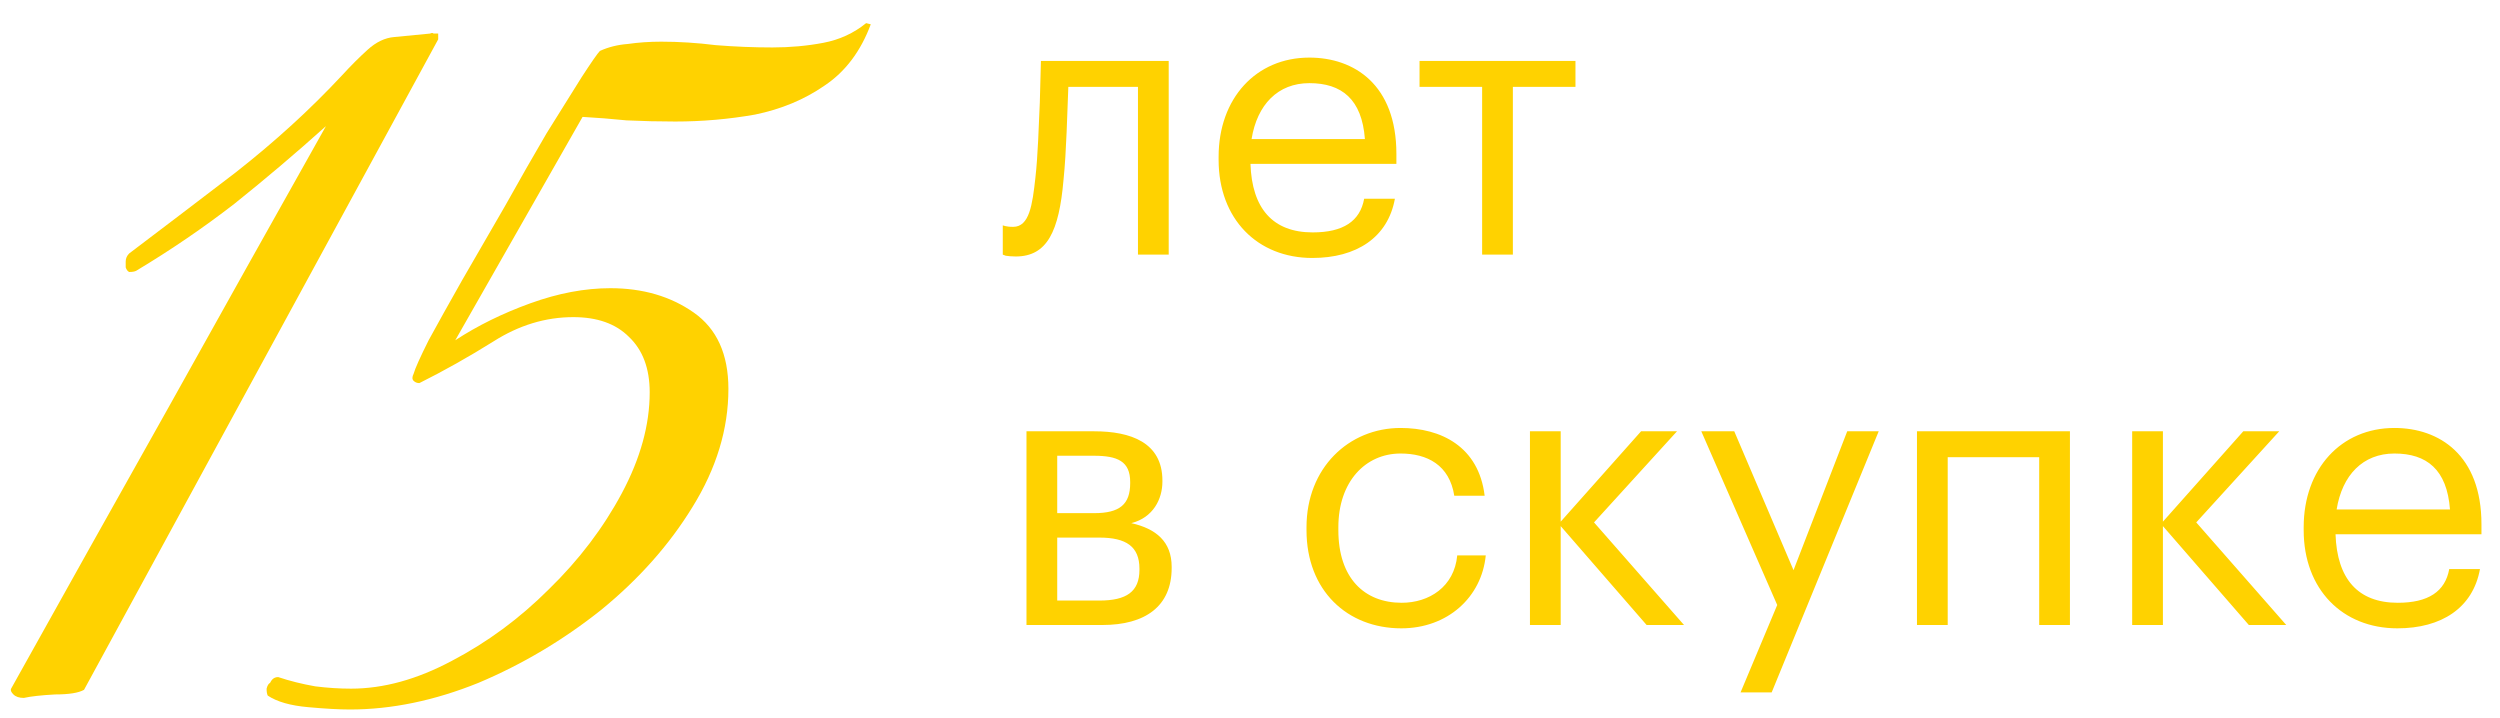
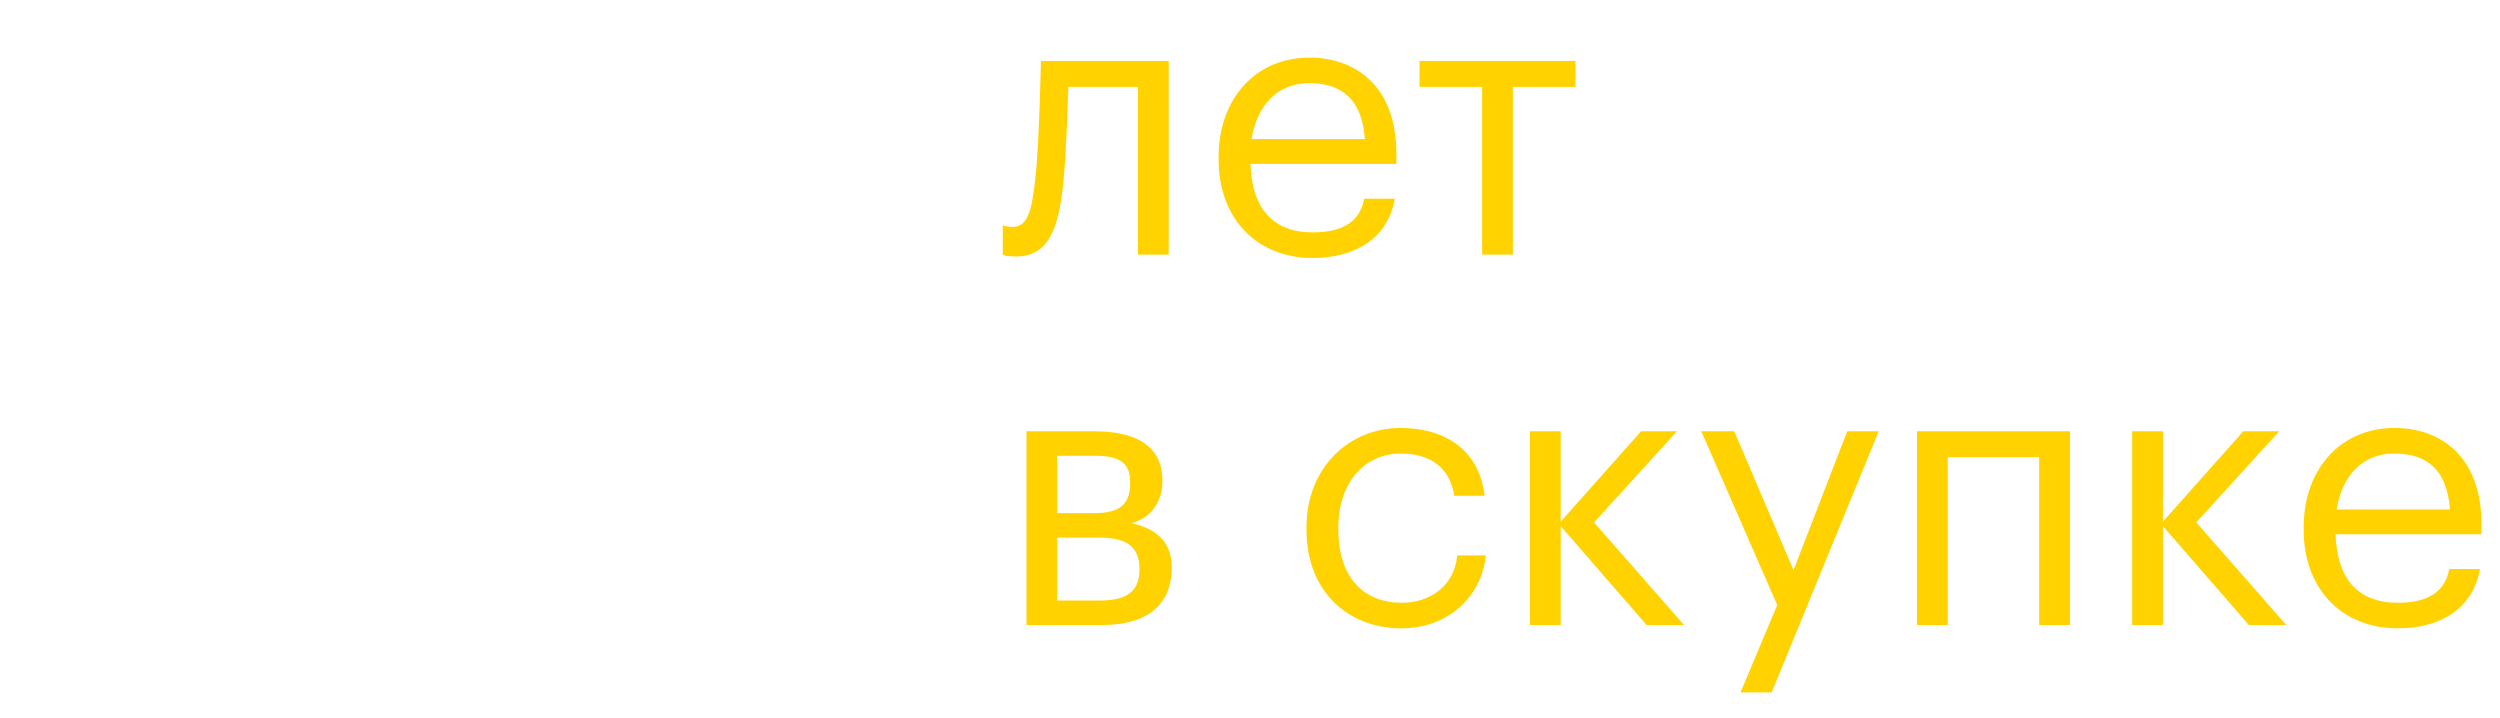
<svg xmlns="http://www.w3.org/2000/svg" width="108" height="31" viewBox="0 0 108 31" fill="#FFD200">
  <path d="M45.944 7.768C45.752 9.992 45.24 11.08 43.88 11.08C43.704 11.08 43.56 11.064 43.448 11.048L43.32 11V9.736L43.432 9.768C43.512 9.784 43.592 9.8 43.768 9.8C44.472 9.8 44.6 8.84 44.728 7.688C44.84 6.712 44.872 5.448 44.92 4.424L44.968 2.632H50.488V11H49.16V3.752H46.152C46.104 4.856 46.072 6.536 45.944 7.768ZM56.692 11.144C54.324 11.144 52.644 9.464 52.644 6.904V6.776C52.644 4.248 54.26 2.488 56.564 2.488C58.5 2.488 60.324 3.656 60.324 6.648V7.08H54.02C54.084 9 54.98 10.04 56.708 10.04C58.02 10.04 58.756 9.56 58.932 8.584H60.26C59.956 10.264 58.596 11.144 56.692 11.144ZM58.964 6.008C58.836 4.28 57.956 3.592 56.564 3.592C55.204 3.592 54.308 4.52 54.068 6.008H58.964ZM68.06 3.752H65.356V11H64.028V3.752H61.324V2.632H68.06V3.752ZM44.344 18.632H47.272C48.84 18.632 50.216 19.112 50.216 20.76V20.808C50.216 21.56 49.816 22.36 48.872 22.6C49.944 22.84 50.616 23.4 50.616 24.488V24.536C50.616 26.2 49.464 27 47.624 27H44.344V18.632ZM45.672 19.688V22.168H47.272C48.376 22.168 48.824 21.784 48.824 20.872V20.824C48.824 19.928 48.28 19.688 47.256 19.688H45.672ZM45.672 23.224V25.944H47.496C48.664 25.944 49.224 25.56 49.224 24.616V24.568C49.224 23.608 48.648 23.224 47.496 23.224H45.672ZM60.537 27.144C58.201 27.144 56.441 25.512 56.441 22.904V22.776C56.441 20.216 58.265 18.488 60.505 18.488C62.249 18.488 63.881 19.288 64.137 21.416H62.825C62.617 20.088 61.657 19.592 60.505 19.592C58.985 19.592 57.817 20.808 57.817 22.776V22.904C57.817 24.968 58.937 26.04 60.553 26.04C61.737 26.04 62.825 25.352 62.953 23.992H64.185C64.009 25.8 62.537 27.144 60.537 27.144ZM67.422 22.728V27H66.094V18.632H67.422V22.536L70.894 18.632H72.446L68.862 22.568L72.75 27H71.134L67.422 22.728ZM76.776 26.136L73.496 18.632H74.92L77.48 24.632L79.8 18.632H81.16L76.536 29.912H75.192L76.776 26.136ZM88.093 19.752H84.141V27H82.813V18.632H89.421V27H88.093V19.752ZM93.438 22.728V27H92.11V18.632H93.438V22.536L96.91 18.632H98.462L94.878 22.568L98.766 27H97.15L93.438 22.728ZM103.567 27.144C101.199 27.144 99.519 25.464 99.519 22.904V22.776C99.519 20.248 101.135 18.488 103.439 18.488C105.375 18.488 107.199 19.656 107.199 22.648V23.08H100.895C100.959 25 101.855 26.04 103.583 26.04C104.895 26.04 105.631 25.56 105.807 24.584H107.135C106.831 26.264 105.471 27.144 103.567 27.144ZM105.839 22.008C105.711 20.28 104.831 19.592 103.439 19.592C102.079 19.592 101.183 20.52 100.943 22.008H105.839Z" />
-   <path d="M15.117 30.65C14.65 30.65 14.05 30.617 13.317 30.55C12.55 30.483 11.967 30.317 11.567 30.05C11.533 29.983 11.517 29.883 11.517 29.75C11.55 29.617 11.6 29.533 11.667 29.5C11.7 29.433 11.733 29.383 11.767 29.35C11.833 29.283 11.917 29.25 12.017 29.25C12.517 29.417 13.05 29.55 13.617 29.65C14.15 29.717 14.667 29.75 15.167 29.75C16.567 29.75 18.017 29.35 19.517 28.55C21.05 27.75 22.45 26.717 23.717 25.45C25.017 24.183 26.067 22.8 26.867 21.3C27.667 19.8 28.067 18.35 28.067 16.95C28.067 15.917 27.767 15.117 27.167 14.55C26.6 13.983 25.8 13.7 24.767 13.7C23.567 13.7 22.417 14.05 21.317 14.75C20.25 15.417 19.183 16.017 18.117 16.55C18.017 16.55 17.933 16.517 17.867 16.45C17.8 16.383 17.8 16.283 17.867 16.15C17.933 15.917 18.15 15.433 18.517 14.7C18.917 13.967 19.4 13.1 19.967 12.1C20.567 11.067 21.183 10 21.817 8.9C22.45 7.767 23.05 6.717 23.617 5.75C24.217 4.783 24.717 3.983 25.117 3.35C25.55 2.683 25.817 2.3 25.917 2.2C26.283 2.033 26.683 1.933 27.117 1.9C27.583 1.833 28.067 1.8 28.567 1.8C29.333 1.8 30.117 1.85 30.917 1.95C31.75 2.017 32.567 2.05 33.367 2.05C34.133 2.05 34.867 1.983 35.567 1.85C36.267 1.717 36.883 1.433 37.417 1L37.617 1.05C37.183 2.217 36.517 3.1 35.617 3.7C34.75 4.3 33.75 4.717 32.617 4.95C31.483 5.15 30.333 5.25 29.167 5.25C28.467 5.25 27.767 5.233 27.067 5.2C26.4 5.133 25.767 5.083 25.167 5.05L19.667 14.7C20.633 14.067 21.717 13.533 22.917 13.1C24.117 12.667 25.267 12.45 26.367 12.45C27.767 12.45 28.967 12.8 29.967 13.5C30.967 14.2 31.467 15.3 31.467 16.8C31.467 18.533 30.95 20.233 29.917 21.9C28.917 23.533 27.6 25.017 25.967 26.35C24.333 27.65 22.567 28.7 20.667 29.5C18.767 30.267 16.917 30.65 15.117 30.65Z" />
-   <path d="M1.03 30.15C0.83 30.15 0.68 30.1 0.58 30C0.48 29.9 0.446 29.817 0.48 29.75C2.746 25.683 5.013 21.633 7.28 17.6C9.546 13.533 11.813 9.483 14.08 5.45C12.78 6.617 11.463 7.733 10.13 8.8C8.796 9.833 7.38 10.8 5.88 11.7C5.813 11.733 5.713 11.75 5.58 11.75C5.513 11.717 5.463 11.65 5.43 11.55C5.43 11.45 5.43 11.367 5.43 11.3C5.43 11.167 5.48 11.05 5.58 10.95C6.946 9.917 8.48 8.75 10.18 7.45C11.88 6.117 13.413 4.717 14.78 3.25C15.146 2.85 15.513 2.483 15.88 2.15C16.247 1.817 16.63 1.633 17.03 1.6L18.58 1.45C18.646 1.417 18.697 1.417 18.73 1.45C18.797 1.45 18.863 1.45 18.93 1.45V1.7L3.63 29.8C3.396 29.933 2.98 30 2.38 30C1.78 30.033 1.33 30.083 1.03 30.15Z" />
</svg>